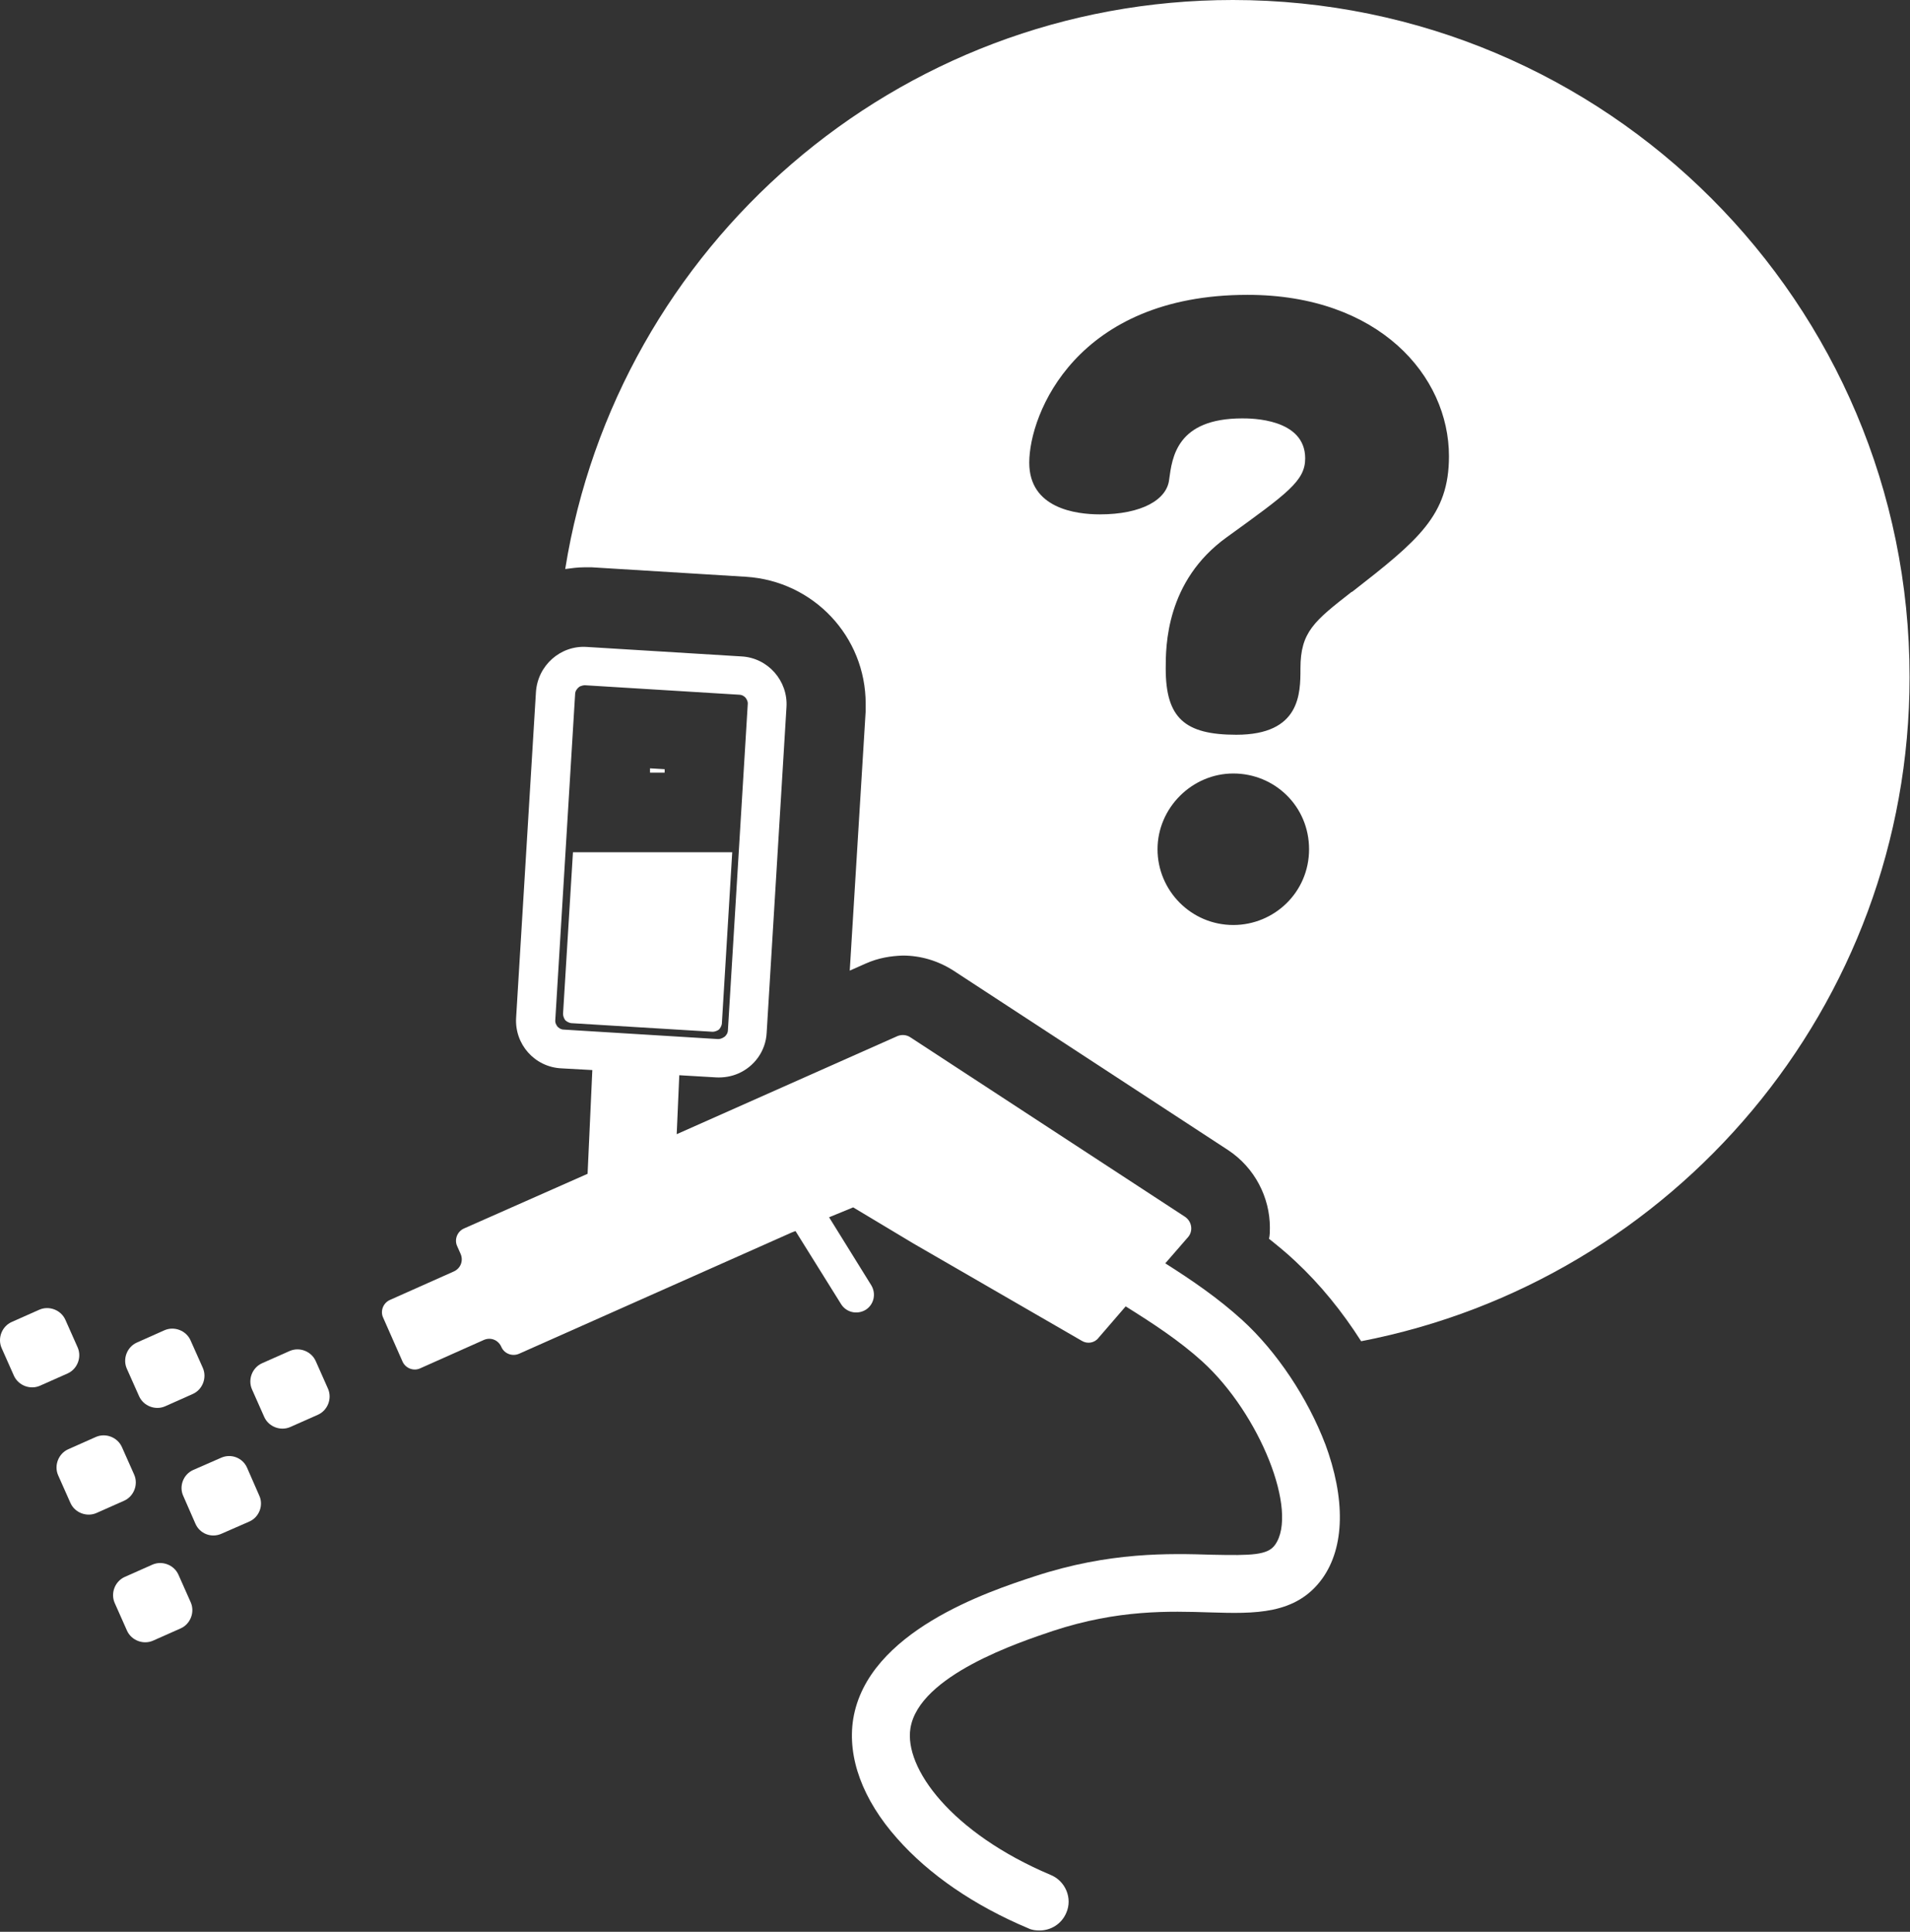
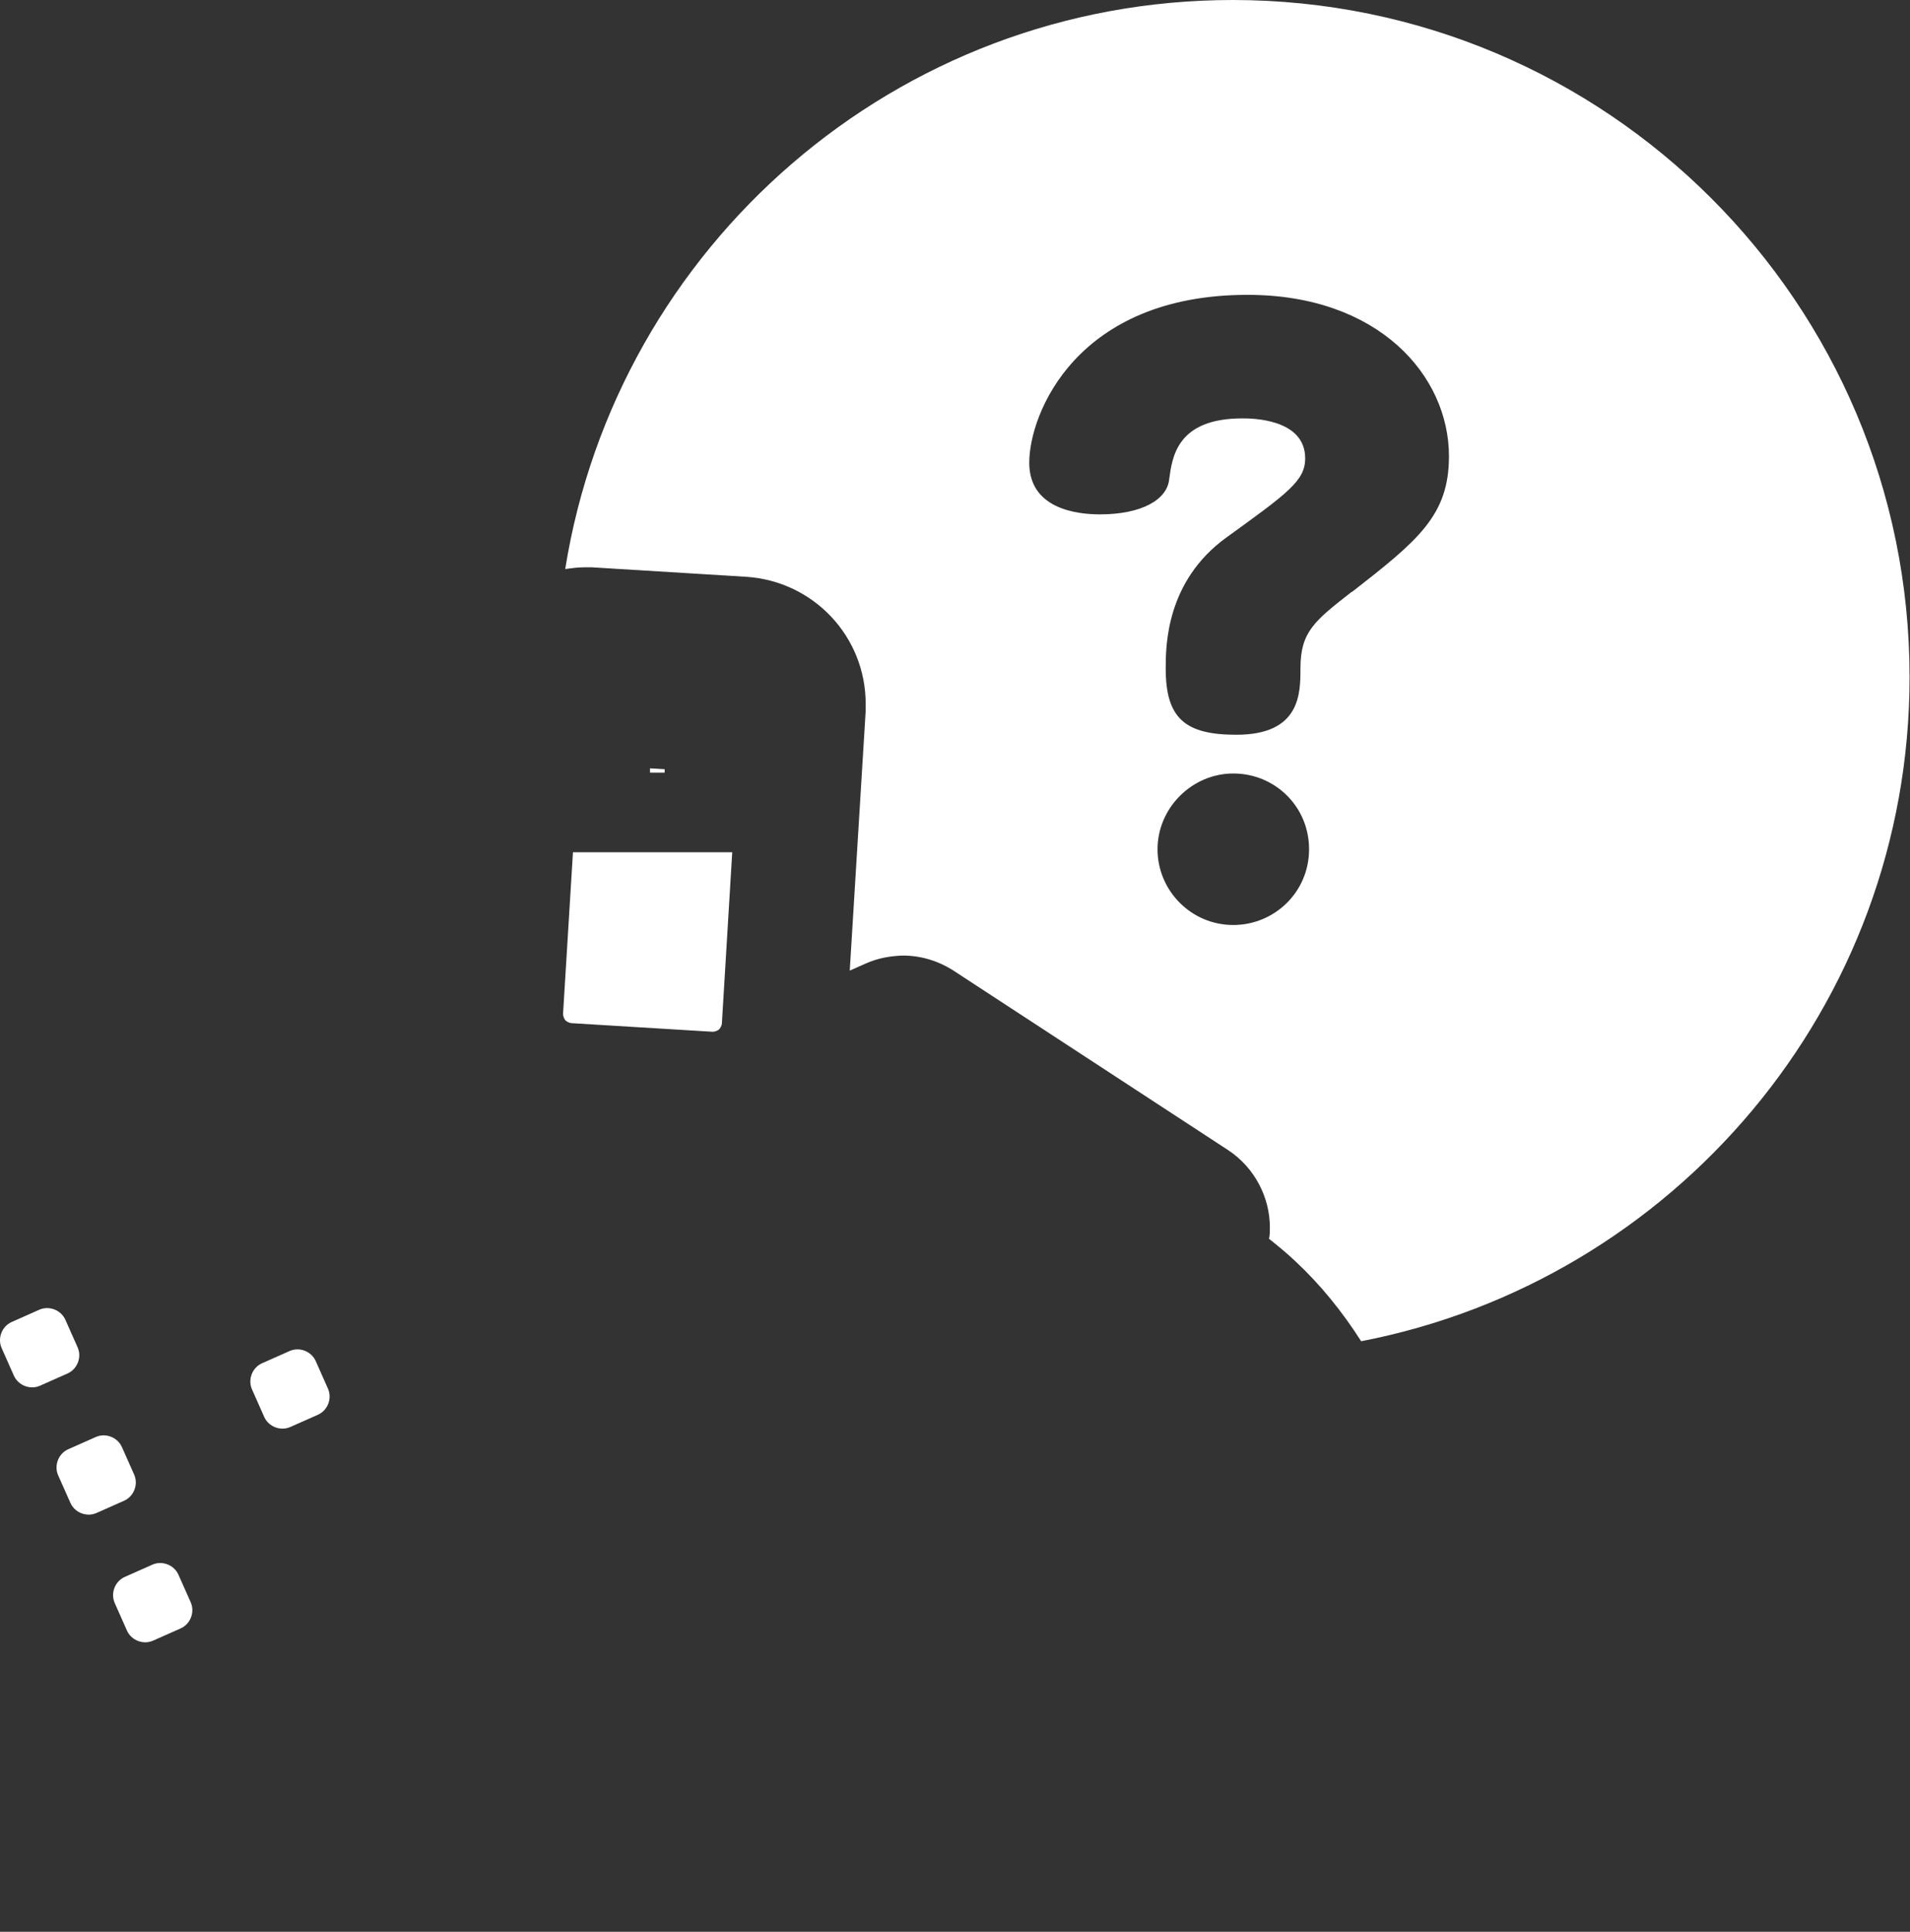
<svg xmlns="http://www.w3.org/2000/svg" id="_レイヤー_2" viewBox="0 0 44.37 44.88">
  <rect x="0" y="0" width="44.37" height="44.88" fill="#333333" stroke="none" />
  <defs>
    <style>.cls-1{fill:#fff;stroke-width:0px;}</style>
  </defs>
  <g id="_レイヤー_1-2">
    <path class="cls-1" d="M6.38,31.46h.7c.25,0,.46.21.46.46v.7c0,.25-.21.46-.46.46h-.7c-.25,0-.46-.21-.46-.46v-.7c0-.25.21-.46.46-.46Z" transform="translate(-12.5 5.5) rotate(-23.92)" />
-     <path class="cls-1" d="M4.26,34.76l.28.64c.1.23.37.34.61.23l.64-.28c.23-.1.34-.38.23-.61l-.28-.64c-.1-.23-.37-.34-.61-.23l-.64.28c-.23.1-.34.38-.23.61Z" />
-     <path class="cls-1" d="M3.48,30.98h.7c.25,0,.46.21.46.46v.7c0,.25-.21.46-.46.46h-.7c-.25,0-.46-.21-.46-.46v-.7c0-.25.21-.46.46-.46Z" transform="translate(-12.61 4.31) rotate(-24.02)" />
    <path class="cls-1" d="M3.2,36.42h.7c.25,0,.46.21.46.46v.7c0,.25-.21.46-.46.46h-.7c-.25,0-.46-.21-.46-.46v-.7c0-.25.21-.46.46-.46Z" transform="translate(-14.81 4.65) rotate(-23.95)" />
    <path class="cls-1" d="M1.89,33.46h.7c.25,0,.46.21.46.46v.7c0,.25-.21.46-.46.46h-.7c-.25,0-.46-.21-.46-.46v-.7c0-.25.21-.46.46-.46Z" transform="translate(-13.73 3.86) rotate(-23.96)" />
    <path class="cls-1" d="M.57,30.5h.7c.25,0,.46.21.46.46v.7c0,.25-.21.46-.46.46h-.7c-.25,0-.46-.21-.46-.46v-.7c0-.25.21-.46.46-.46Z" transform="translate(-12.63 3.07) rotate(-23.95)" />
    <path class="cls-1" d="M16.77,23.77l.24-3.97h-3.7l-.23,3.75c0,.07.03.12.05.15.02.02.07.06.14.07l3.28.2c.07,0,.12-.03.15-.05.02-.02.06-.07.07-.14Z" />
-     <path class="cls-1" d="M30.79,33.56c-.41-1.08-1.13-2.16-1.93-2.89-.56-.51-1.16-.92-1.79-1.32l.53-.61c.12-.14.09-.36-.07-.47l-6.38-4.17c-.09-.06-.2-.07-.3-.03l-5.13,2.28.06-1.37.85.05c.18.01.36-.02.52-.09.37-.16.64-.52.66-.95l.46-7.56c.04-.61-.43-1.15-1.05-1.18l-3.59-.22c-.61-.04-1.14.43-1.18,1.05l-.46,7.56c-.04.62.43,1.15,1.05,1.18l.72.04-.11,2.41-2.87,1.27c-.16.07-.23.26-.16.41l.08.18c.07.16,0,.34-.16.41l-1.48.66c-.16.07-.23.26-.16.41l.45,1.02c.07.16.26.23.41.16l1.48-.66c.16-.07.34,0,.41.17.07.15.25.22.41.15l6.34-2.82.08-.03,1.06,1.7c.12.19.37.25.57.13.19-.12.25-.37.13-.57l-.98-1.58.56-.23,1.4.84,3.91,2.26c.13.08.3.05.39-.07l.63-.73c.64.4,1.25.8,1.78,1.28,1.34,1.22,2.24,3.49,1.69,4.26-.17.24-.54.25-1.46.23-1-.03-2.38-.07-4.12.5-1.07.35-3.89,1.28-4.22,3.32-.14.89.22,1.87,1.02,2.77.74.84,1.79,1.56,3.05,2.09.08.04.17.05.26.05.26,0,.51-.15.62-.41.15-.34-.02-.74-.36-.88-2.32-.98-3.41-2.49-3.26-3.41.2-1.23,2.54-2,3.31-2.26,1.52-.5,2.7-.46,3.66-.43,1.02.03,1.99.06,2.6-.79.52-.73.54-1.85.06-3.14ZM13.1,23.92c-.08,0-.13-.05-.15-.07-.02-.03-.06-.08-.05-.16l.46-7.56c0-.08.05-.13.07-.15.01-.01.03-.03.06-.04.03-.01.06-.02.1-.02l3.58.22c.08,0,.13.05.15.07.02.03.06.08.05.16l-.46,7.56c0,.08-.05.13-.07.15-.03.02-.08.06-.16.06l-3.58-.22Z" />
    <path class="cls-1" d="M15.09,17.95h.35v-.08s-.34-.02-.34-.02v.1ZM28.64,0c-7.83,0-14.31,5.73-15.51,13.22.15-.02.29-.04.44-.04.08,0,.14,0,.18,0l3.58.22c1.57.1,2.78,1.39,2.78,2.95,0,.06,0,.1,0,.13v.04s-.37,6.03-.37,6.03l.36-.16h0c.31-.14.6-.18.87-.19.42,0,.82.12,1.18.35l6.38,4.17c.62.41.97,1.1.97,1.8,0,.09,0,.17-.02.26.2.16.41.33.61.52.58.54,1.09,1.17,1.53,1.86,7.25-1.4,12.74-7.77,12.74-15.43,0-8.69-7.04-15.73-15.73-15.73ZM28.65,21.49c-.98,0-1.76-.8-1.76-1.76s.8-1.76,1.76-1.76,1.76.76,1.76,1.76-.81,1.76-1.76,1.76ZM31.4,13.75c-.87.68-1.19.93-1.19,1.78,0,.58,0,1.54-1.49,1.54-1.2,0-1.64-.39-1.64-1.54,0-.51,0-2.03,1.42-3.05,1.41-1.02,1.82-1.31,1.82-1.83,0-.93-1.26-.93-1.46-.93-1.53,0-1.63.91-1.7,1.42-.05.47-.64.81-1.61.81-.56,0-1.64-.14-1.64-1.2,0-1.14,1.1-3.9,5.07-3.9,3.05,0,4.68,1.88,4.68,3.75,0,1.37-.71,1.95-2.25,3.15Z" />
  </g>
</svg>